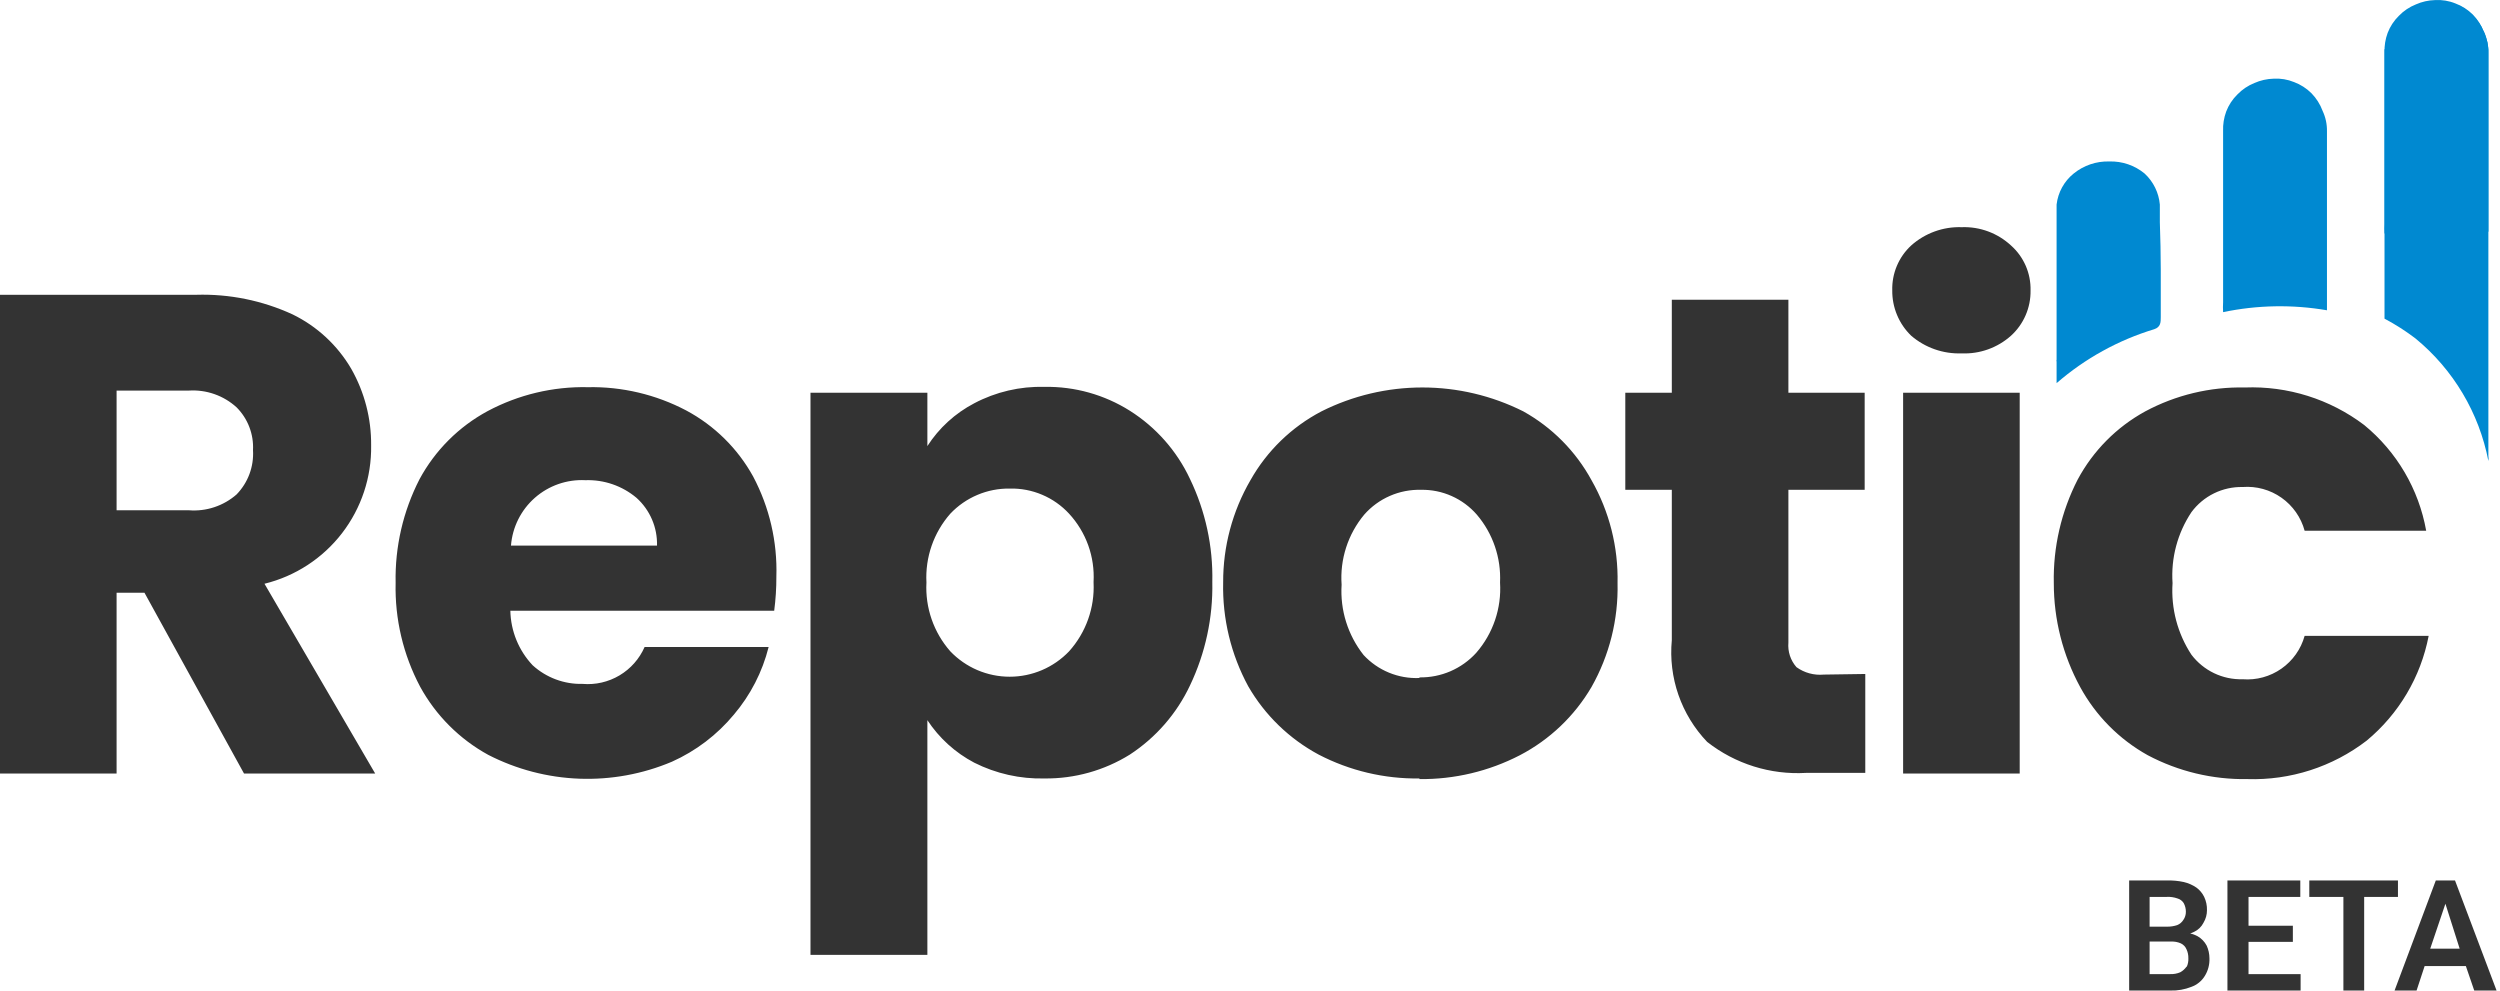
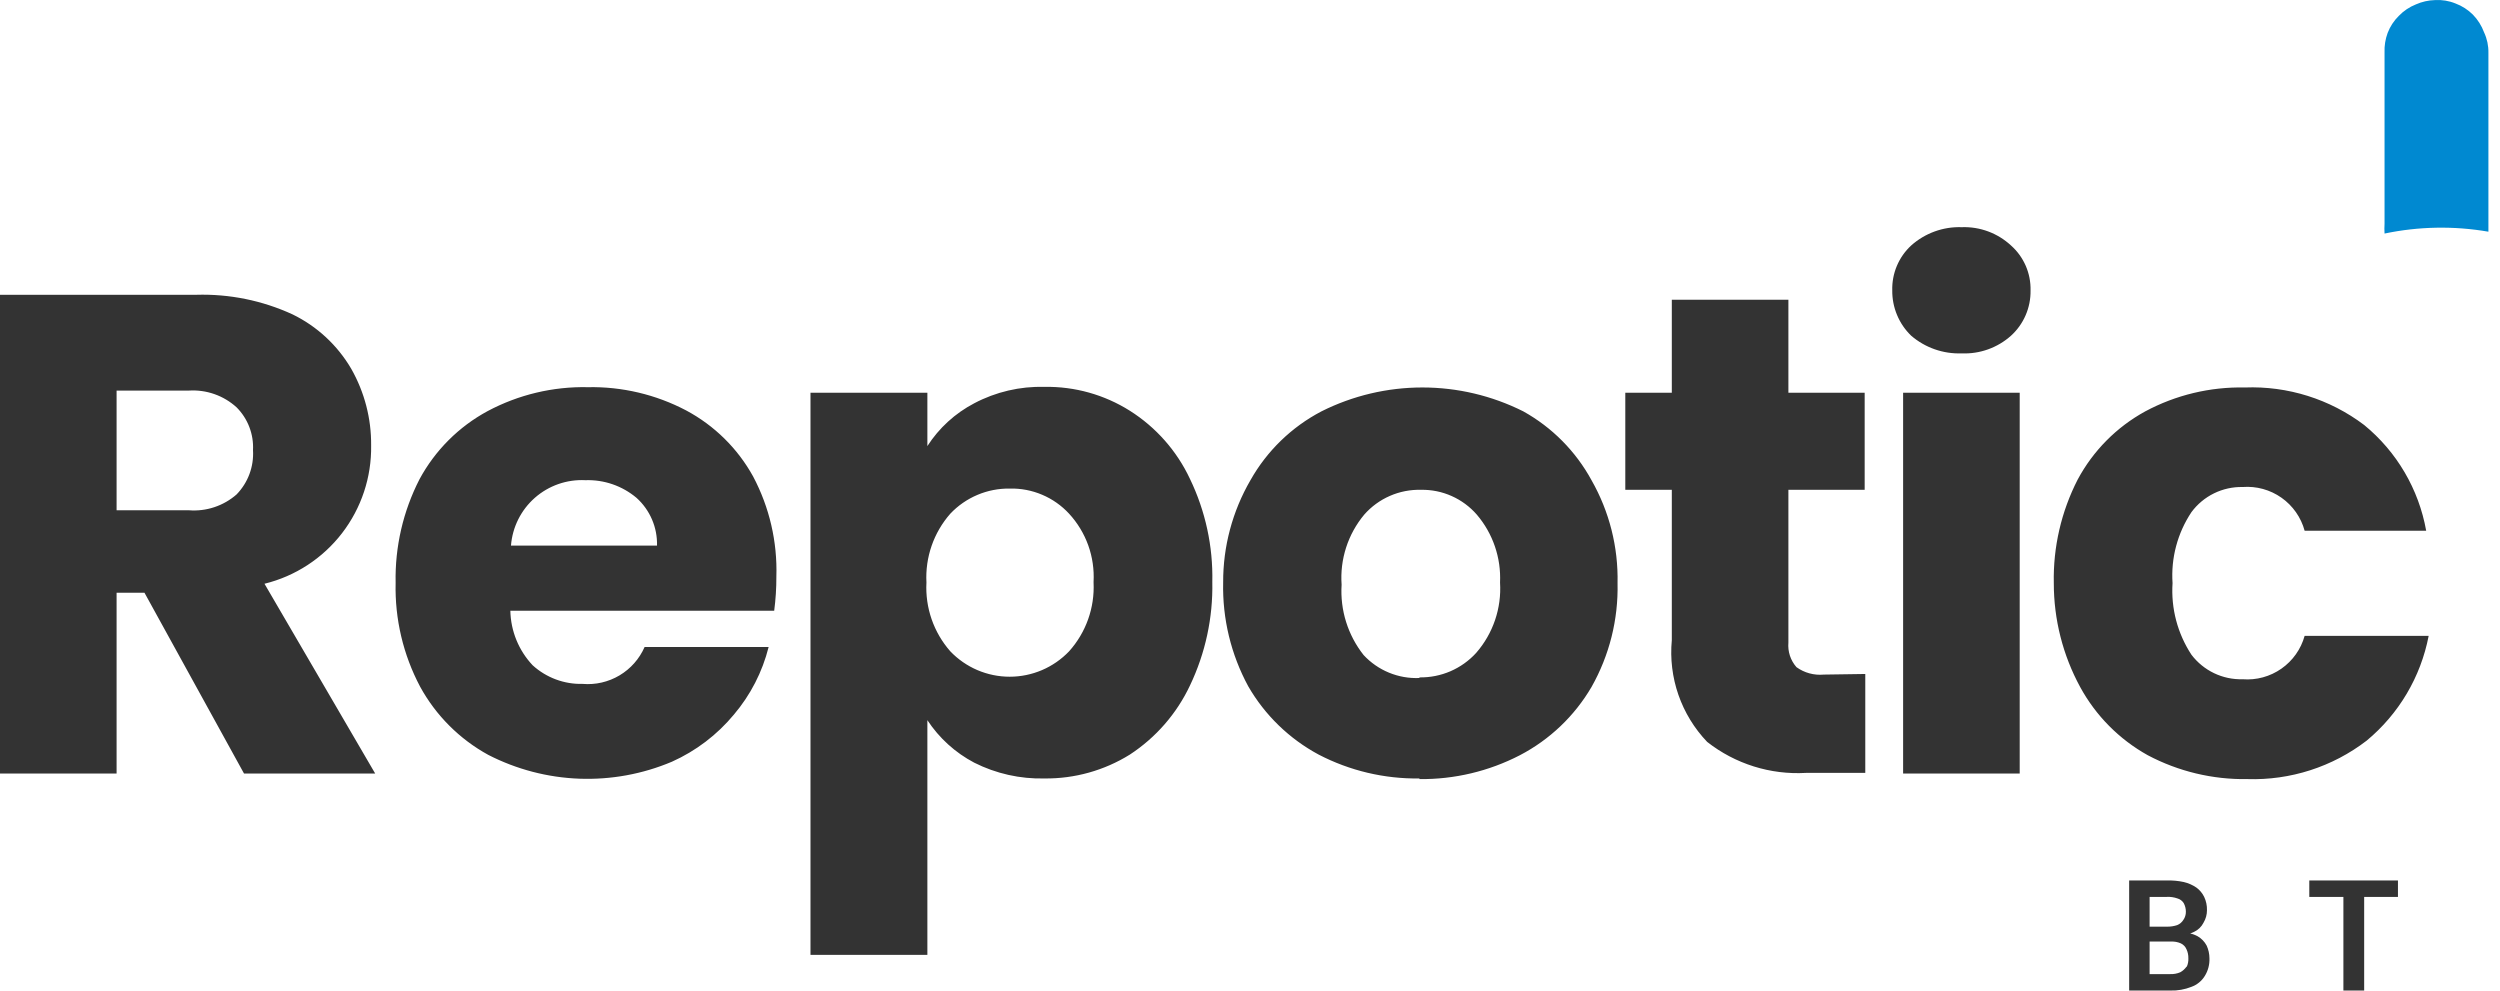
<svg xmlns="http://www.w3.org/2000/svg" width="159" height="63" viewBox="0 0 159 63" fill="none">
  <path d="M15.519 49.195L9.189 37.699H7.415V49.195H0V18.748H12.482C14.589 18.686 16.681 19.111 18.596 19.99C20.161 20.75 21.465 21.958 22.342 23.461C23.185 24.945 23.62 26.625 23.604 28.332C23.636 30.349 22.982 32.317 21.75 33.915C20.518 35.513 18.78 36.645 16.821 37.127L23.861 49.195H15.519ZM7.415 32.453H12.009C12.557 32.496 13.108 32.43 13.629 32.257C14.151 32.084 14.632 31.809 15.046 31.447C15.406 31.076 15.686 30.633 15.866 30.148C16.046 29.662 16.122 29.144 16.091 28.628C16.117 28.126 16.037 27.625 15.857 27.156C15.677 26.687 15.401 26.262 15.046 25.906C14.637 25.534 14.158 25.248 13.636 25.065C13.114 24.882 12.561 24.806 12.009 24.841H7.415V32.453ZM49.377 36.673C49.38 37.398 49.333 38.123 49.239 38.842H32.458C32.484 40.135 32.99 41.373 33.878 42.313C34.745 43.101 35.882 43.525 37.053 43.496C37.873 43.565 38.694 43.376 39.401 42.955C40.108 42.535 40.666 41.903 40.997 41.149H48.885C48.488 42.733 47.732 44.203 46.676 45.448C45.608 46.736 44.259 47.762 42.732 48.446C40.873 49.231 38.864 49.599 36.847 49.525C34.83 49.45 32.854 48.933 31.058 48.012C29.227 47.01 27.722 45.504 26.72 43.673C25.643 41.642 25.106 39.367 25.162 37.068C25.114 34.78 25.636 32.517 26.68 30.481C27.672 28.642 29.18 27.134 31.019 26.143C32.977 25.1 35.17 24.577 37.388 24.625C39.563 24.582 41.714 25.091 43.639 26.103C45.435 27.062 46.915 28.521 47.899 30.304C48.937 32.262 49.446 34.458 49.377 36.673ZM41.786 34.701C41.801 34.131 41.693 33.564 41.468 33.04C41.243 32.516 40.908 32.046 40.484 31.664C39.576 30.9 38.417 30.499 37.23 30.54C36.055 30.48 34.902 30.882 34.018 31.659C33.134 32.436 32.589 33.528 32.498 34.701H41.786ZM58.981 28.371C59.721 27.221 60.747 26.284 61.959 25.65C63.336 24.922 64.878 24.562 66.435 24.605C68.352 24.573 70.236 25.101 71.858 26.123C73.521 27.174 74.849 28.679 75.683 30.461C76.666 32.501 77.153 34.745 77.103 37.008C77.15 39.284 76.664 41.54 75.683 43.595C74.839 45.386 73.515 46.908 71.858 47.992C70.231 49.003 68.35 49.53 66.435 49.51C64.883 49.549 63.345 49.203 61.959 48.505C60.754 47.87 59.73 46.941 58.981 45.803V60.731H51.547V24.979H58.981V28.371ZM69.551 37.008C69.594 36.218 69.479 35.426 69.212 34.681C68.944 33.936 68.529 33.252 67.993 32.67C67.514 32.152 66.931 31.741 66.281 31.466C65.632 31.19 64.931 31.056 64.226 31.073C63.519 31.062 62.817 31.199 62.166 31.474C61.514 31.749 60.926 32.156 60.44 32.67C59.381 33.874 58.836 35.446 58.922 37.048C58.836 38.649 59.381 40.221 60.44 41.425C60.928 41.935 61.514 42.341 62.163 42.619C62.812 42.896 63.511 43.039 64.216 43.039C64.922 43.039 65.621 42.896 66.27 42.619C66.919 42.341 67.505 41.935 67.993 41.425C69.068 40.228 69.628 38.655 69.551 37.048V37.008ZM90.276 49.51C88.047 49.542 85.845 49.02 83.867 47.992C82.001 46.99 80.451 45.488 79.391 43.654C78.291 41.629 77.741 39.351 77.793 37.048C77.783 34.763 78.382 32.517 79.529 30.54C80.579 28.676 82.148 27.155 84.044 26.163C86.037 25.163 88.234 24.643 90.463 24.643C92.692 24.643 94.89 25.163 96.882 26.163C98.713 27.182 100.217 28.7 101.22 30.54C102.355 32.532 102.927 34.795 102.876 37.087C102.93 39.398 102.358 41.681 101.22 43.693C100.14 45.539 98.561 47.043 96.665 48.032C94.692 49.053 92.498 49.575 90.276 49.55V49.51ZM90.276 43.082C90.953 43.093 91.626 42.96 92.248 42.692C92.87 42.423 93.428 42.025 93.884 41.524C94.961 40.29 95.506 38.682 95.403 37.048C95.476 35.473 94.947 33.929 93.924 32.729C93.483 32.223 92.937 31.819 92.324 31.547C91.711 31.274 91.045 31.139 90.374 31.152C89.694 31.135 89.018 31.267 88.395 31.54C87.771 31.812 87.215 32.218 86.766 32.729C85.728 33.973 85.212 35.57 85.326 37.186C85.224 38.8 85.723 40.394 86.726 41.662C87.177 42.148 87.728 42.53 88.341 42.782C88.953 43.034 89.614 43.15 90.276 43.121V43.082ZM118.632 42.865V49.156H114.866C112.599 49.288 110.361 48.586 108.575 47.184C107.759 46.33 107.136 45.31 106.748 44.194C106.36 43.078 106.217 41.892 106.327 40.716V31.152H103.369V24.979H106.327V19.064H113.742V24.979H118.593V31.152H113.742V40.873C113.718 41.154 113.751 41.437 113.839 41.705C113.927 41.972 114.069 42.219 114.255 42.431C114.757 42.793 115.373 42.961 115.99 42.904L118.632 42.865ZM124.765 22.475C123.59 22.518 122.443 22.117 121.551 21.351C121.165 20.978 120.859 20.531 120.653 20.035C120.446 19.541 120.342 19.009 120.348 18.472C120.333 17.937 120.432 17.405 120.64 16.912C120.847 16.419 121.158 15.976 121.551 15.613C122.433 14.826 123.584 14.409 124.765 14.449C125.923 14.407 127.05 14.825 127.9 15.613C128.303 15.97 128.622 16.412 128.837 16.905C129.051 17.399 129.156 17.934 129.143 18.472C129.152 19.013 129.046 19.549 128.832 20.045C128.618 20.542 128.3 20.987 127.9 21.351C127.041 22.119 125.917 22.522 124.765 22.475ZM128.453 24.979V49.195H121.038V24.979H128.453ZM130.622 37.087C130.574 34.8 131.096 32.537 132.14 30.501C133.122 28.668 134.615 27.161 136.439 26.163C138.383 25.121 140.564 24.598 142.769 24.644C145.499 24.539 148.182 25.382 150.361 27.03C152.436 28.729 153.834 31.114 154.305 33.755H146.575C146.343 32.905 145.823 32.162 145.103 31.655C144.383 31.147 143.509 30.907 142.631 30.974C142 30.961 141.376 31.099 140.81 31.377C140.244 31.655 139.752 32.064 139.377 32.571C138.489 33.903 138.066 35.49 138.174 37.087C138.069 38.696 138.492 40.295 139.377 41.642C139.757 42.142 140.25 42.544 140.816 42.815C141.381 43.086 142.004 43.218 142.631 43.2C143.506 43.269 144.379 43.031 145.098 42.527C145.818 42.024 146.34 41.286 146.575 40.44H154.463C153.961 43.052 152.567 45.408 150.519 47.105C148.347 48.774 145.664 49.638 142.927 49.55C140.722 49.586 138.545 49.064 136.597 48.032C134.782 47.022 133.291 45.517 132.298 43.693C131.196 41.666 130.62 39.395 130.622 37.087Z" fill="#333333" />
  <path d="M140.343 60.139C140.212 59.892 140.014 59.687 139.772 59.547C139.624 59.465 139.464 59.405 139.298 59.37L139.535 59.271C139.8 59.149 140.016 58.941 140.146 58.68C140.289 58.442 140.364 58.169 140.363 57.891C140.372 57.598 140.311 57.308 140.186 57.043C140.072 56.809 139.903 56.605 139.693 56.451C139.448 56.283 139.174 56.163 138.884 56.096C138.534 56.021 138.177 55.988 137.819 55.998H135.414V62.998H138.036C138.495 63.013 138.951 62.932 139.377 62.762C139.73 62.634 140.029 62.391 140.225 62.071C140.434 61.735 140.537 61.343 140.521 60.947C140.52 60.668 140.459 60.393 140.343 60.139ZM136.715 57.043H137.8C138.034 57.029 138.269 57.063 138.49 57.142C138.653 57.188 138.794 57.294 138.884 57.437C138.976 57.607 139.023 57.797 139.022 57.989C139.024 58.173 138.969 58.352 138.864 58.502C138.772 58.653 138.634 58.771 138.47 58.837C138.26 58.907 138.04 58.94 137.819 58.936H136.715V57.043ZM139.062 61.48C138.959 61.627 138.824 61.748 138.667 61.835C138.462 61.923 138.24 61.963 138.017 61.953H136.715V59.883H138.076C138.292 59.872 138.509 59.912 138.707 60.001C138.867 60.078 138.993 60.212 139.062 60.376C139.145 60.554 139.185 60.75 139.18 60.947C139.189 61.13 139.155 61.312 139.081 61.48H139.062Z" fill="#333333" />
-   <path d="M146.319 61.954V62.999H141.665V55.998H146.299V57.044H143.006V58.878H145.826V59.903H143.006V61.954H146.319Z" fill="#333333" />
-   <path d="M156.139 55.998H154.917L152.294 62.999H153.694L154.207 61.441H156.829L157.362 62.999H158.782L156.139 55.998ZM154.562 60.337L155.528 57.477L156.435 60.337H154.562Z" fill="#333333" />
  <path d="M152.51 55.998V57.044H150.361V62.999H149.04V57.044H146.871V55.998H152.51Z" fill="#333333" />
-   <path d="M147.995 8.356V19.734C145.805 19.357 143.564 19.397 141.389 19.853C141.376 19.642 141.376 19.432 141.389 19.222V8.336C141.373 7.913 141.44 7.491 141.586 7.094C141.742 6.686 141.984 6.316 142.296 6.01C142.601 5.692 142.971 5.443 143.38 5.28C143.766 5.109 144.181 5.015 144.603 5.004C145.048 4.978 145.492 5.052 145.904 5.221C146.319 5.376 146.695 5.618 147.009 5.931C147.322 6.251 147.563 6.634 147.719 7.055C147.91 7.461 148.004 7.907 147.995 8.356Z" fill="#0089D1" />
  <path d="M158.263 3.357V14.736C156.073 14.358 153.831 14.398 151.657 14.854C151.644 14.644 151.644 14.433 151.657 14.223V3.338C151.64 2.915 151.707 2.493 151.854 2.095C152.01 1.687 152.252 1.317 152.564 1.011C152.869 0.693 153.239 0.444 153.648 0.281C154.034 0.11 154.449 0.016 154.871 0.005C155.315 -0.021 155.76 0.053 156.172 0.222C156.587 0.377 156.963 0.619 157.277 0.932C157.589 1.253 157.831 1.636 157.986 2.056C158.177 2.463 158.272 2.908 158.263 3.357Z" fill="#0089D1" />
-   <path d="M137.425 20.168C137.425 20.484 137.425 20.799 137.011 20.937C134.722 21.631 132.605 22.8 130.799 24.368V23.008C130.784 22.963 130.784 22.914 130.799 22.87C130.799 21.115 130.799 19.399 130.799 17.703V16.343C130.799 15.179 130.799 14.055 130.799 13.01C130.889 12.236 131.278 11.528 131.884 11.038C132.523 10.518 133.328 10.245 134.151 10.269C134.969 10.244 135.768 10.517 136.399 11.038C136.955 11.553 137.299 12.256 137.366 13.01C137.366 13.385 137.366 13.759 137.366 14.134C137.445 16.185 137.425 18.176 137.425 20.168Z" fill="#0089D1" />
-   <path d="M158.261 3.149V28.982C158.28 29.093 158.28 29.206 158.261 29.317C157.672 26.26 156.033 23.505 153.627 21.528C153.005 21.054 152.346 20.632 151.655 20.266V3.149C151.646 3.091 152.314 2.767 152.324 2.708C152.313 2.912 152.313 2.504 152.324 2.708C152.315 2.61 152.315 2.129 152.324 2.03C152.333 1.932 152.021 2.03 152.021 2.03C152.021 2.03 152.157 1.95 152.324 2.03C152.42 1.868 152.763 2.026 152.89 1.887C153.007 1.748 152.856 1.463 153.001 1.353H153.678C153.827 1.274 154.19 0.715 154.355 0.676C154.237 0.658 154.479 1.146 154.355 0.676C154.492 0.657 154.895 0.658 155.032 0.677C155.575 0.678 156.026 0.151 156.505 0.409C156.983 0.667 157.39 1.039 157.689 1.493C157.781 1.613 157.854 1.746 157.906 1.887C157.964 1.973 158.01 2.066 158.044 2.163C158.106 2.338 158.159 2.516 158.202 2.696C158.23 2.846 158.25 2.997 158.261 3.149Z" fill="#0089D1" />
</svg>